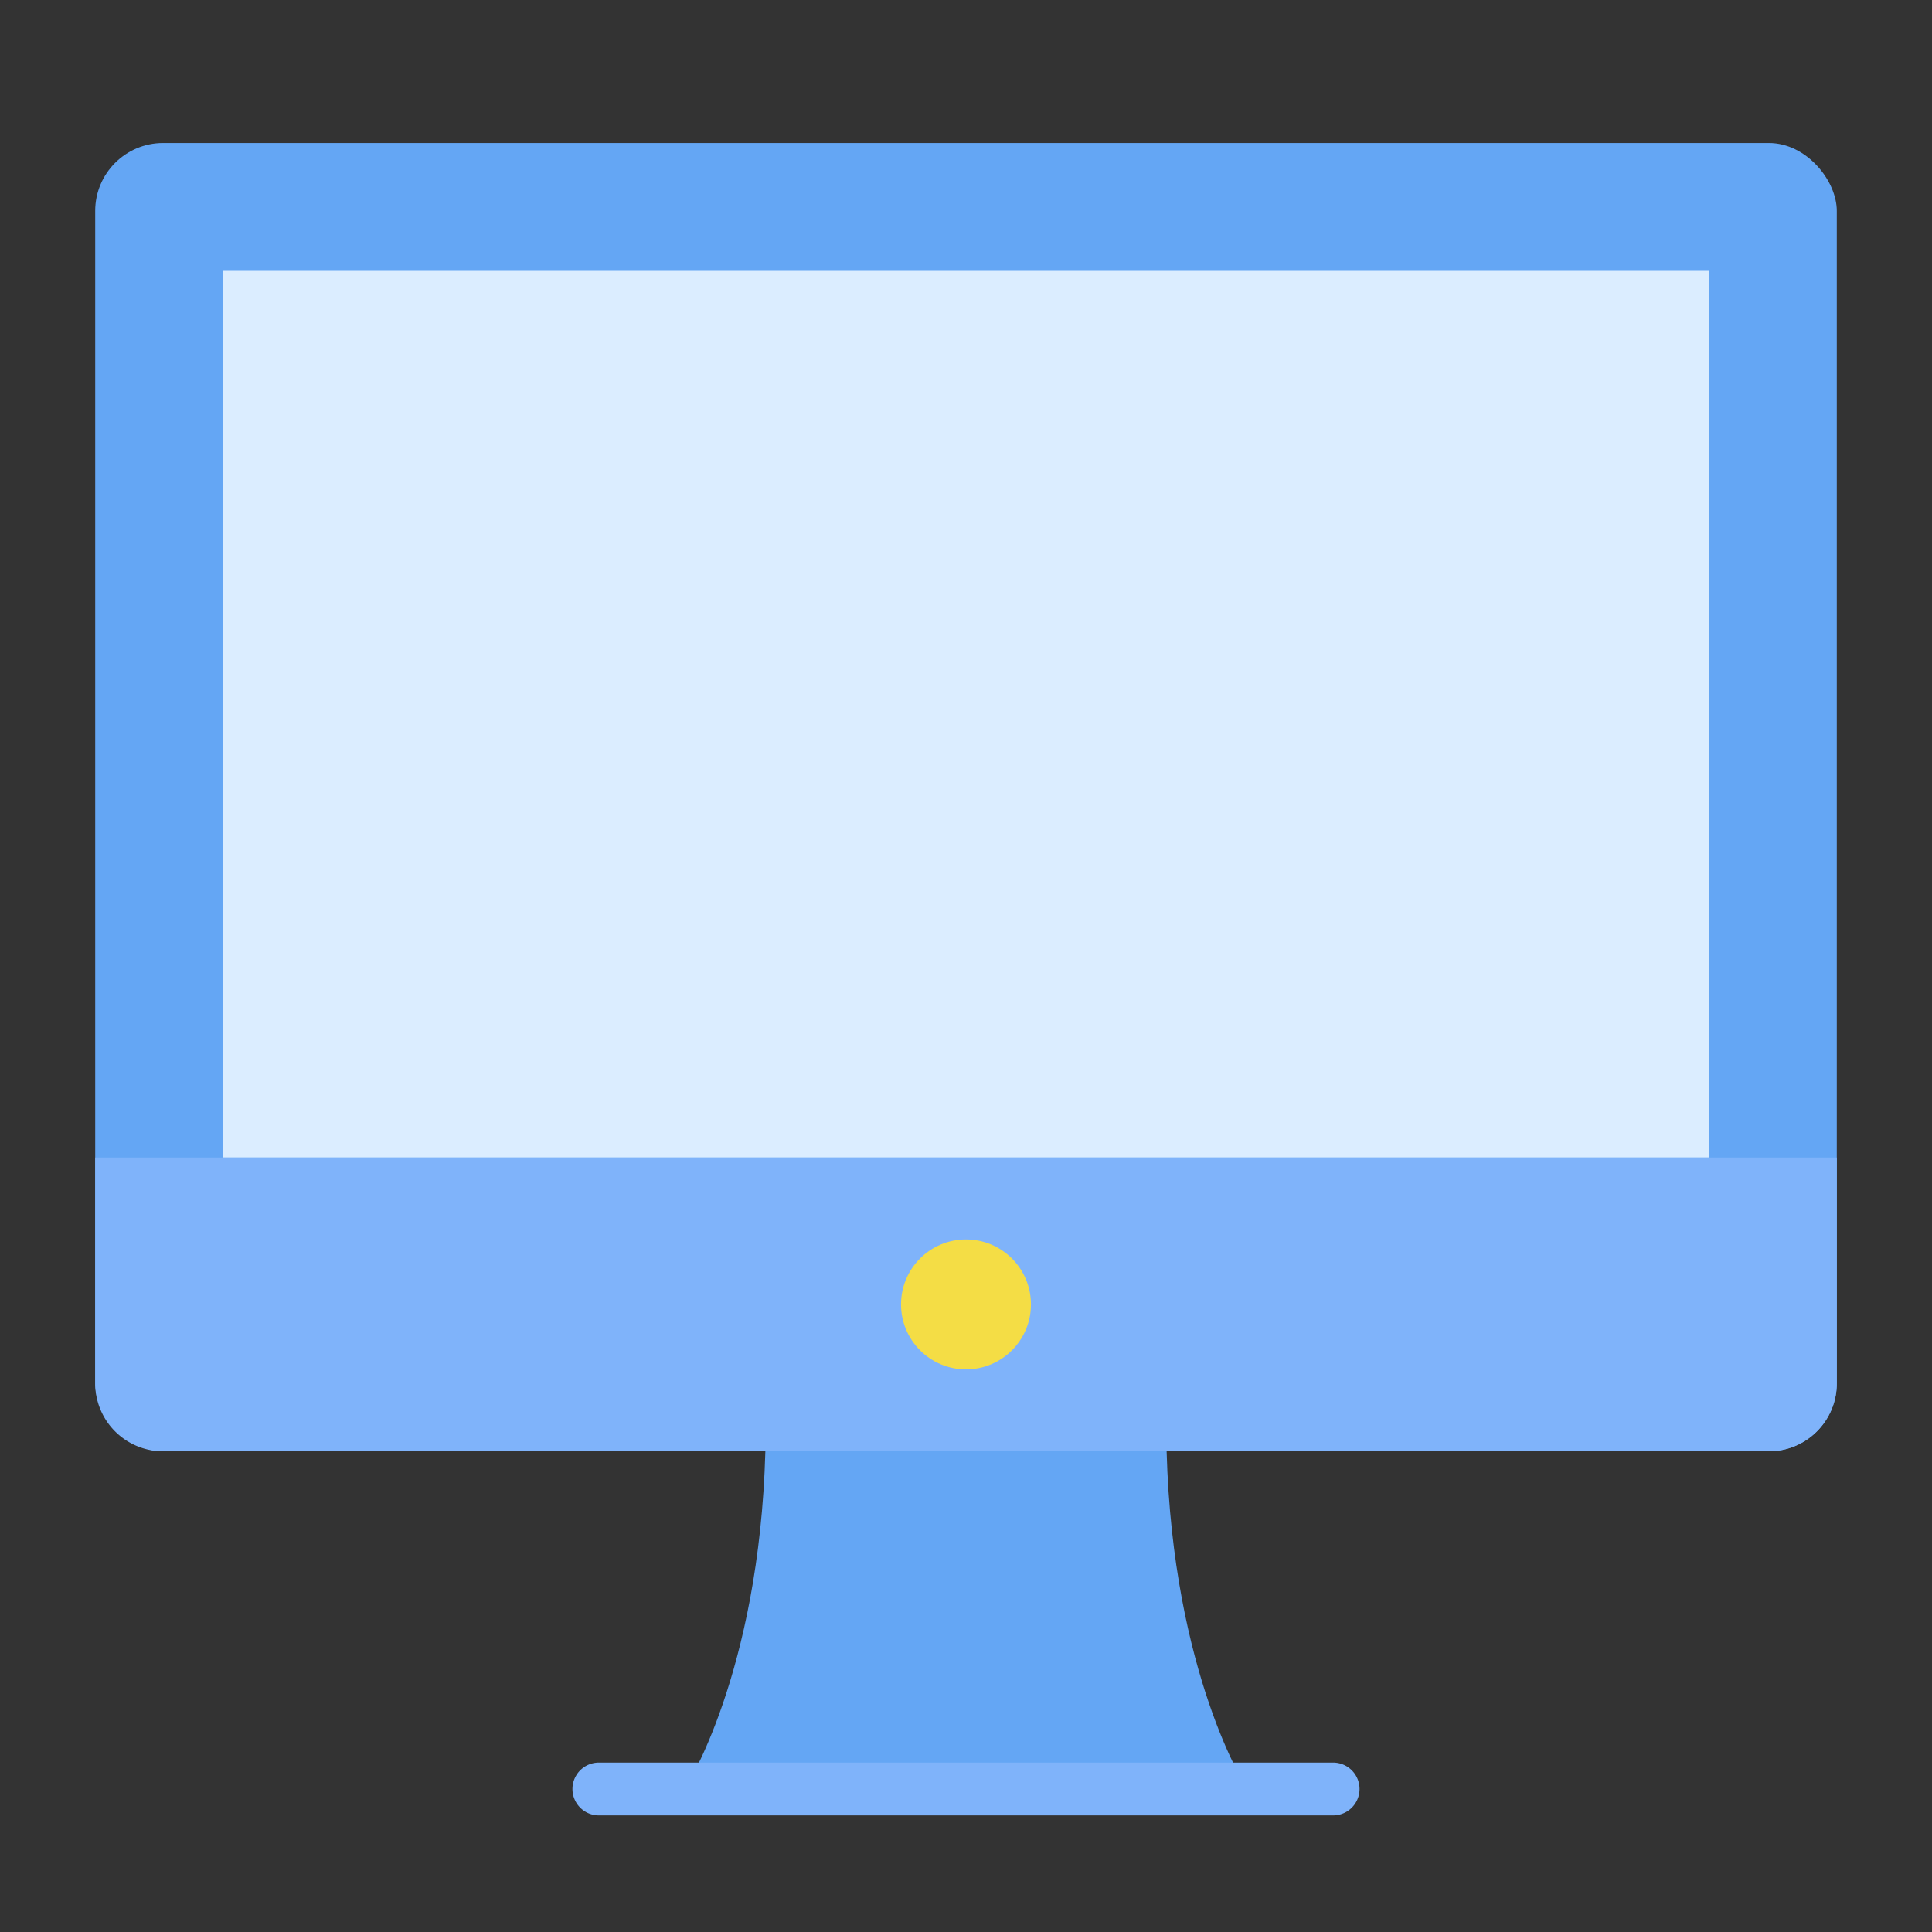
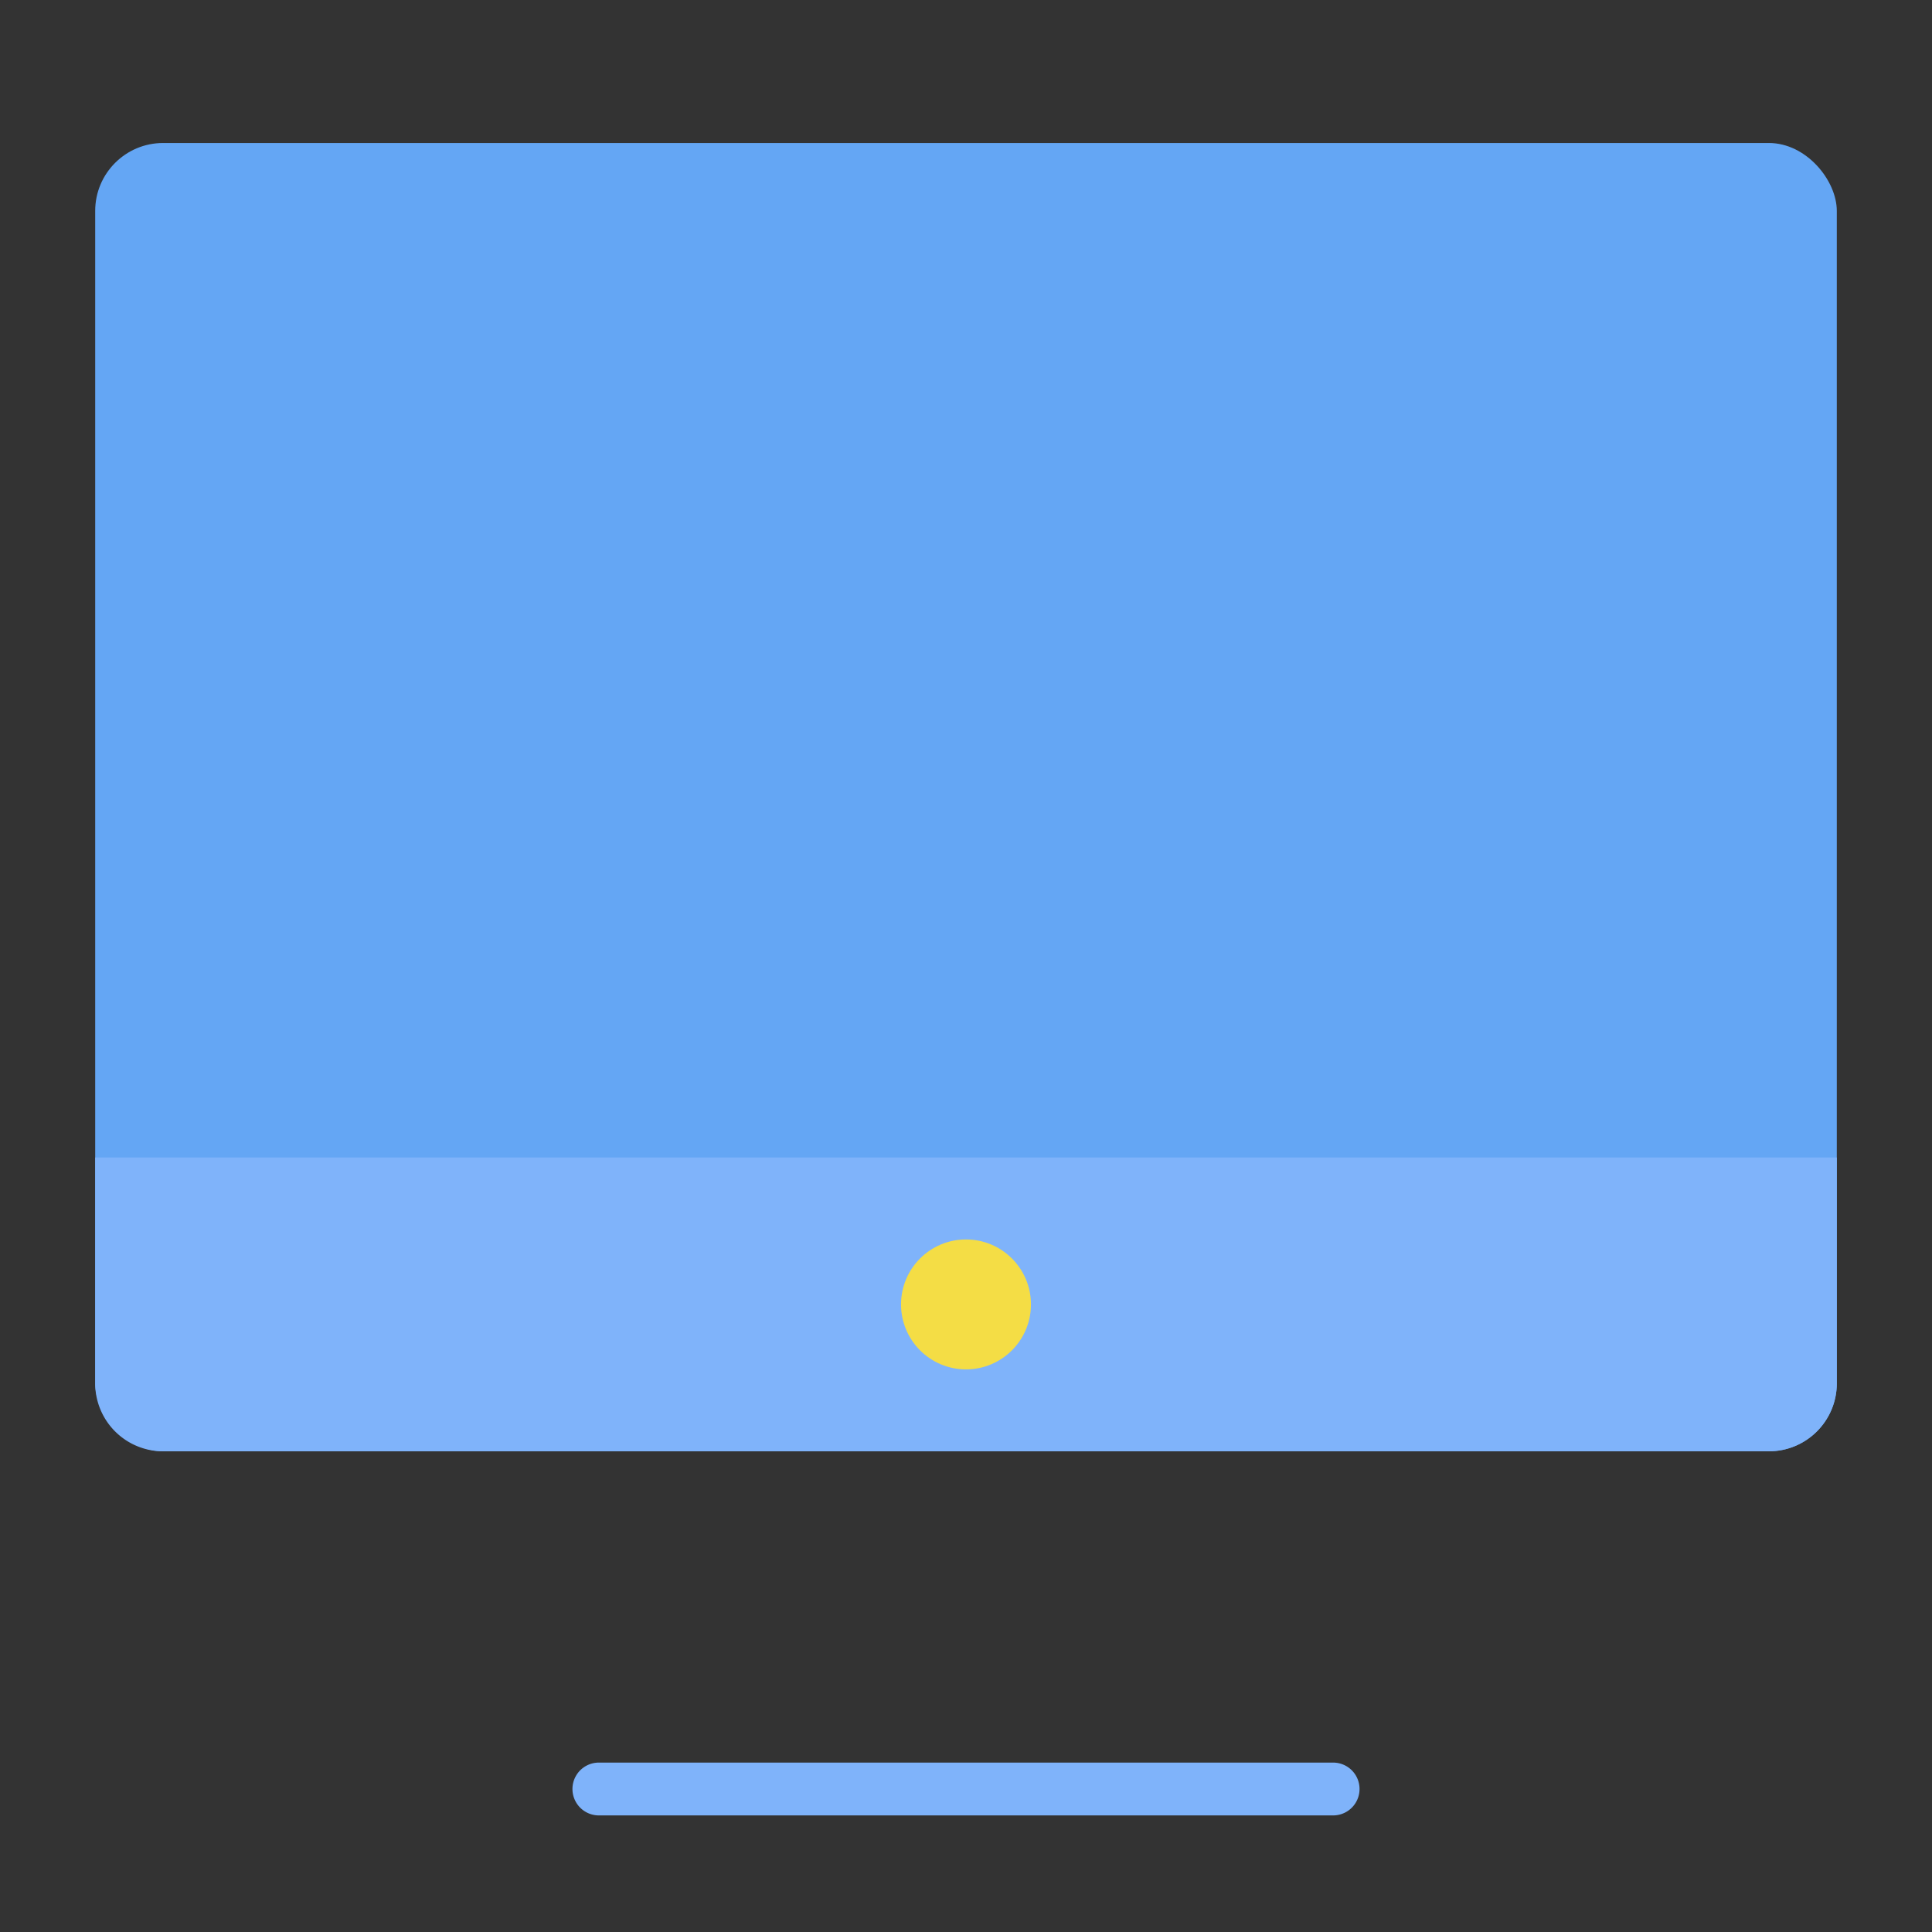
<svg xmlns="http://www.w3.org/2000/svg" width="128" height="128" viewBox="0 0 128 128">
  <rect x="0" y="0" width="128" height="128" fill="#333333" stroke="none" />
  <title>COMPUTER</title>
  <g>
-     <path d="M82.628,118.526s-4.926-7.577-5.335-22.373H50.707c-.409,14.8-5.335,22.373-5.335,22.373Z" fill="#64a6f4" />
    <rect x="6.307" y="9.474" width="115.386" height="86.678" rx="4.5" fill="#64a6f4" />
-     <rect x="14.779" y="17.946" width="98.442" height="58.743" fill="#dbedff" />
    <path d="M117.193,96.153H10.807a4.5,4.5,0,0,1-4.5-4.5V76.689H121.693V91.653A4.5,4.5,0,0,1,117.193,96.153Z" fill="#7fb3fa" />
    <circle cx="64" cy="86.421" r="4.304" fill="#f4dd45" />
    <path d="M88.323,120.276H39.677a1.75,1.75,0,0,1,0-3.5H88.323a1.75,1.75,0,0,1,0,3.5Z" fill="#7fb3fa" />
  </g>
</svg>